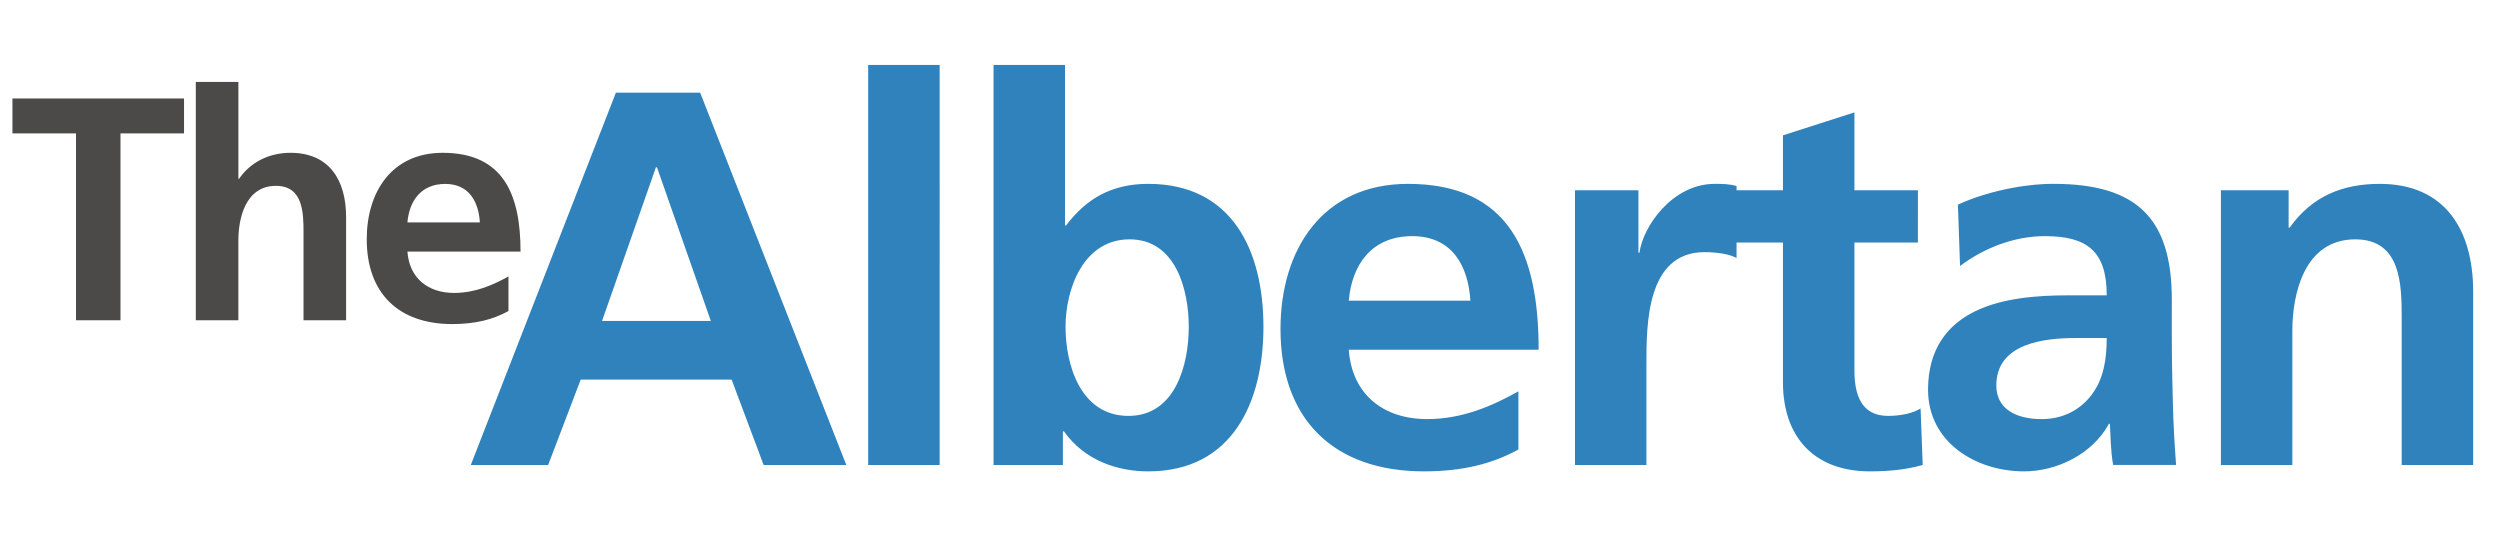
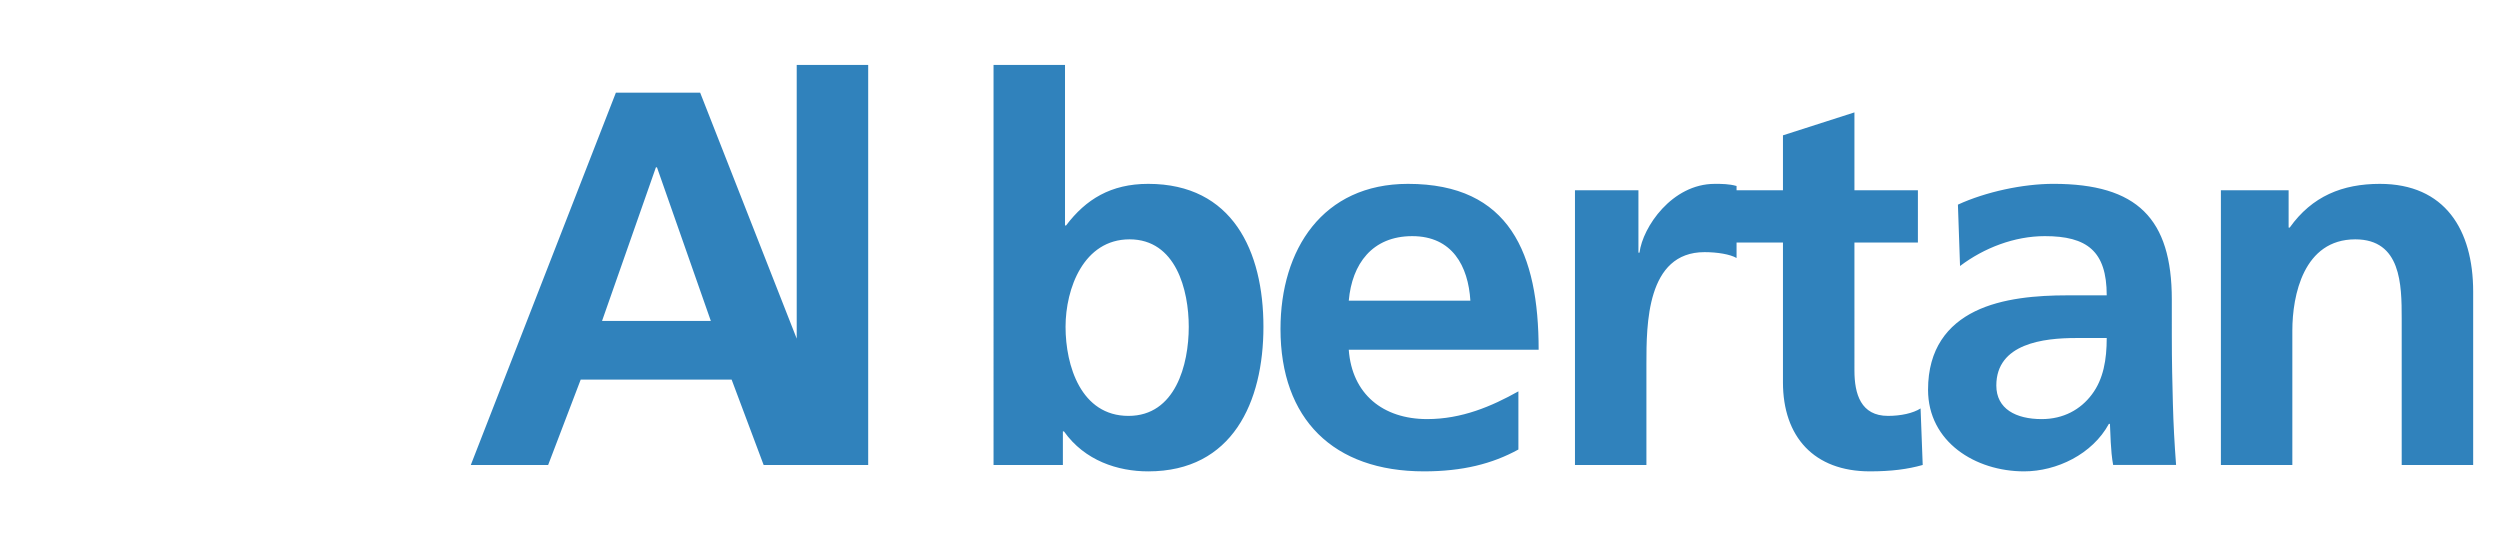
<svg xmlns="http://www.w3.org/2000/svg" version="1.1" id="Layer_1" x="0px" y="0px" width="792px" height="172.5px" viewBox="0 0 792 172.5" enable-background="new 0 0 792 172.5" xml:space="preserve">
  <g>
-     <path fill="#3082BC" d="M703.571,147.305h22.643V104.72c0-11.152,3.549-28.896,19.942-28.896c14.531,0,14.7,14.363,14.7,25.011   v46.467H783.5v-54.92c0-19.603-8.953-34.133-29.57-34.133c-11.829,0-21.459,3.888-28.557,13.857h-0.338V60.278h-21.456v87.027   H703.571z M632.435,122.126c0-13.347,15.039-15.039,25.176-15.039h9.799c0,6.76-1.015,13.013-4.73,17.912   c-3.55,4.731-8.959,7.773-15.883,7.773C638.684,132.768,632.435,129.562,632.435,122.126z M620.939,84.271   c7.604-5.743,17.236-9.465,26.867-9.465c13.348,0,19.602,4.734,19.602,18.758h-12.499c-9.47,0-20.617,0.844-29.235,5.068   c-8.616,4.227-14.869,11.826-14.869,24.842c0,16.561,15.038,25.854,30.418,25.854c10.312,0,21.628-5.405,26.868-15.039h0.337   c0.169,2.705,0.169,8.447,1.014,13.01h19.938c-0.506-6.761-0.84-12.841-1.012-19.437c-0.169-6.418-0.338-13.01-0.338-21.798V94.909   c0-25.685-10.981-36.668-37.515-36.668c-9.634,0-21.457,2.536-30.247,6.59L620.939,84.271z M564.84,121.108   c0,17.237,9.801,28.219,27.545,28.219c6.757,0,11.997-0.676,16.729-2.026l-0.675-17.909c-2.367,1.518-6.255,2.363-10.31,2.363   c-8.617,0-10.644-6.929-10.644-14.364V76.836h20.106V60.278h-20.106V35.605l-22.643,7.267v17.406h-16.73v16.558h16.73v44.272   H564.84z M498.94,147.305h22.644v-31.94c0-12.501,0-35.487,18.418-35.487c4.058,0,8.11,0.676,10.14,1.857V58.923   c-2.362-0.675-4.729-0.675-6.925-0.675c-13.52,0-22.812,13.688-23.824,21.798h-0.337V60.278h-20.106v87.027H498.94z    M481.023,123.983c-8.449,4.73-17.908,8.785-28.895,8.785c-14.025,0-23.824-7.941-24.84-21.968h60.155   c0-30.42-9.122-52.552-41.396-52.552c-27.036,0-40.387,20.782-40.387,45.961c0,28.555,16.73,45.118,45.459,45.118   c12.169,0,21.625-2.367,29.909-6.925v-18.418L481.023,123.983L481.023,123.983z M427.29,95.258   c1.016-11.658,7.436-20.448,20.111-20.448c12.67,0,17.741,9.465,18.415,20.448H427.29z M314.754,147.305h21.966v-10.646h0.337   c6.588,9.295,17.065,12.672,26.699,12.672c26.697,0,36.5-21.968,36.5-45.796c0-23.995-9.802-45.287-36.5-45.287   c-11.829,0-19.77,4.899-26.022,13.182h-0.339V20.566h-22.641V147.305L314.754,147.305z M337.566,103.535   c0-12.166,5.743-27.712,20.274-27.712c14.702,0,18.758,16.052,18.758,27.712c0,11.999-4.225,28.221-19.099,28.221   C342.463,131.756,337.566,115.871,337.566,103.535z M275.042,147.305h22.643V20.566h-22.643V147.305z M149.151,147.305h24.503   l10.309-27.041h47.818l10.14,27.041h26.188L221.81,29.356h-26.697L149.151,147.305z M225.195,101.678h-34.472l17.069-48.666h0.337   L225.195,101.678z" />
-     <path fill="#4C4A49" d="M161.085,87.564c-5.033,2.82-10.671,5.233-17.215,5.233c-8.353,0-14.194-4.73-14.799-13.084h35.836   c0-18.12-5.432-31.306-24.664-31.306c-16.107,0-24.06,12.381-24.06,27.38c0,17.01,9.967,26.879,27.079,26.879   c7.246,0,12.883-1.409,17.819-4.13V87.564H161.085z M129.071,70.449c0.605-6.945,4.428-12.181,11.978-12.181   c7.548,0,10.571,5.641,10.972,12.181H129.071z M62.025,101.457h13.493V76.09c0-6.642,2.116-17.213,11.88-17.213   c8.66,0,8.758,8.557,8.758,14.897v27.683h13.488V68.741c0-11.674-5.336-20.334-17.615-20.334c-7.046,0-12.887,3.219-16.306,8.254   h-0.201V25.956H62.029v75.501H62.025z M24.076,101.457H38.17V42.262h20.134V31.188H3.942v11.074h20.134V101.457z" />
+     <path fill="#3082BC" d="M703.571,147.305h22.643V104.72c0-11.152,3.549-28.896,19.942-28.896c14.531,0,14.7,14.363,14.7,25.011   v46.467H783.5v-54.92c0-19.603-8.953-34.133-29.57-34.133c-11.829,0-21.459,3.888-28.557,13.857h-0.338V60.278h-21.456v87.027   H703.571z M632.435,122.126c0-13.347,15.039-15.039,25.176-15.039h9.799c0,6.76-1.015,13.013-4.73,17.912   c-3.55,4.731-8.959,7.773-15.883,7.773C638.684,132.768,632.435,129.562,632.435,122.126z M620.939,84.271   c7.604-5.743,17.236-9.465,26.867-9.465c13.348,0,19.602,4.734,19.602,18.758h-12.499c-9.47,0-20.617,0.844-29.235,5.068   c-8.616,4.227-14.869,11.826-14.869,24.842c0,16.561,15.038,25.854,30.418,25.854c10.312,0,21.628-5.405,26.868-15.039h0.337   c0.169,2.705,0.169,8.447,1.014,13.01h19.938c-0.506-6.761-0.84-12.841-1.012-19.437c-0.169-6.418-0.338-13.01-0.338-21.798V94.909   c0-25.685-10.981-36.668-37.515-36.668c-9.634,0-21.457,2.536-30.247,6.59L620.939,84.271z M564.84,121.108   c0,17.237,9.801,28.219,27.545,28.219c6.757,0,11.997-0.676,16.729-2.026l-0.675-17.909c-2.367,1.518-6.255,2.363-10.31,2.363   c-8.617,0-10.644-6.929-10.644-14.364V76.836h20.106V60.278h-20.106V35.605l-22.643,7.267v17.406h-16.73v16.558h16.73v44.272   H564.84z M498.94,147.305h22.644v-31.94c0-12.501,0-35.487,18.418-35.487c4.058,0,8.11,0.676,10.14,1.857V58.923   c-2.362-0.675-4.729-0.675-6.925-0.675c-13.52,0-22.812,13.688-23.824,21.798h-0.337V60.278h-20.106v87.027H498.94z    M481.023,123.983c-8.449,4.73-17.908,8.785-28.895,8.785c-14.025,0-23.824-7.941-24.84-21.968h60.155   c0-30.42-9.122-52.552-41.396-52.552c-27.036,0-40.387,20.782-40.387,45.961c0,28.555,16.73,45.118,45.459,45.118   c12.169,0,21.625-2.367,29.909-6.925v-18.418L481.023,123.983L481.023,123.983z M427.29,95.258   c1.016-11.658,7.436-20.448,20.111-20.448c12.67,0,17.741,9.465,18.415,20.448H427.29z M314.754,147.305h21.966v-10.646h0.337   c6.588,9.295,17.065,12.672,26.699,12.672c26.697,0,36.5-21.968,36.5-45.796c0-23.995-9.802-45.287-36.5-45.287   c-11.829,0-19.77,4.899-26.022,13.182h-0.339V20.566h-22.641V147.305L314.754,147.305z M337.566,103.535   c0-12.166,5.743-27.712,20.274-27.712c14.702,0,18.758,16.052,18.758,27.712c0,11.999-4.225,28.221-19.099,28.221   C342.463,131.756,337.566,115.871,337.566,103.535z M275.042,147.305V20.566h-22.643V147.305z M149.151,147.305h24.503   l10.309-27.041h47.818l10.14,27.041h26.188L221.81,29.356h-26.697L149.151,147.305z M225.195,101.678h-34.472l17.069-48.666h0.337   L225.195,101.678z" />
  </g>
</svg>